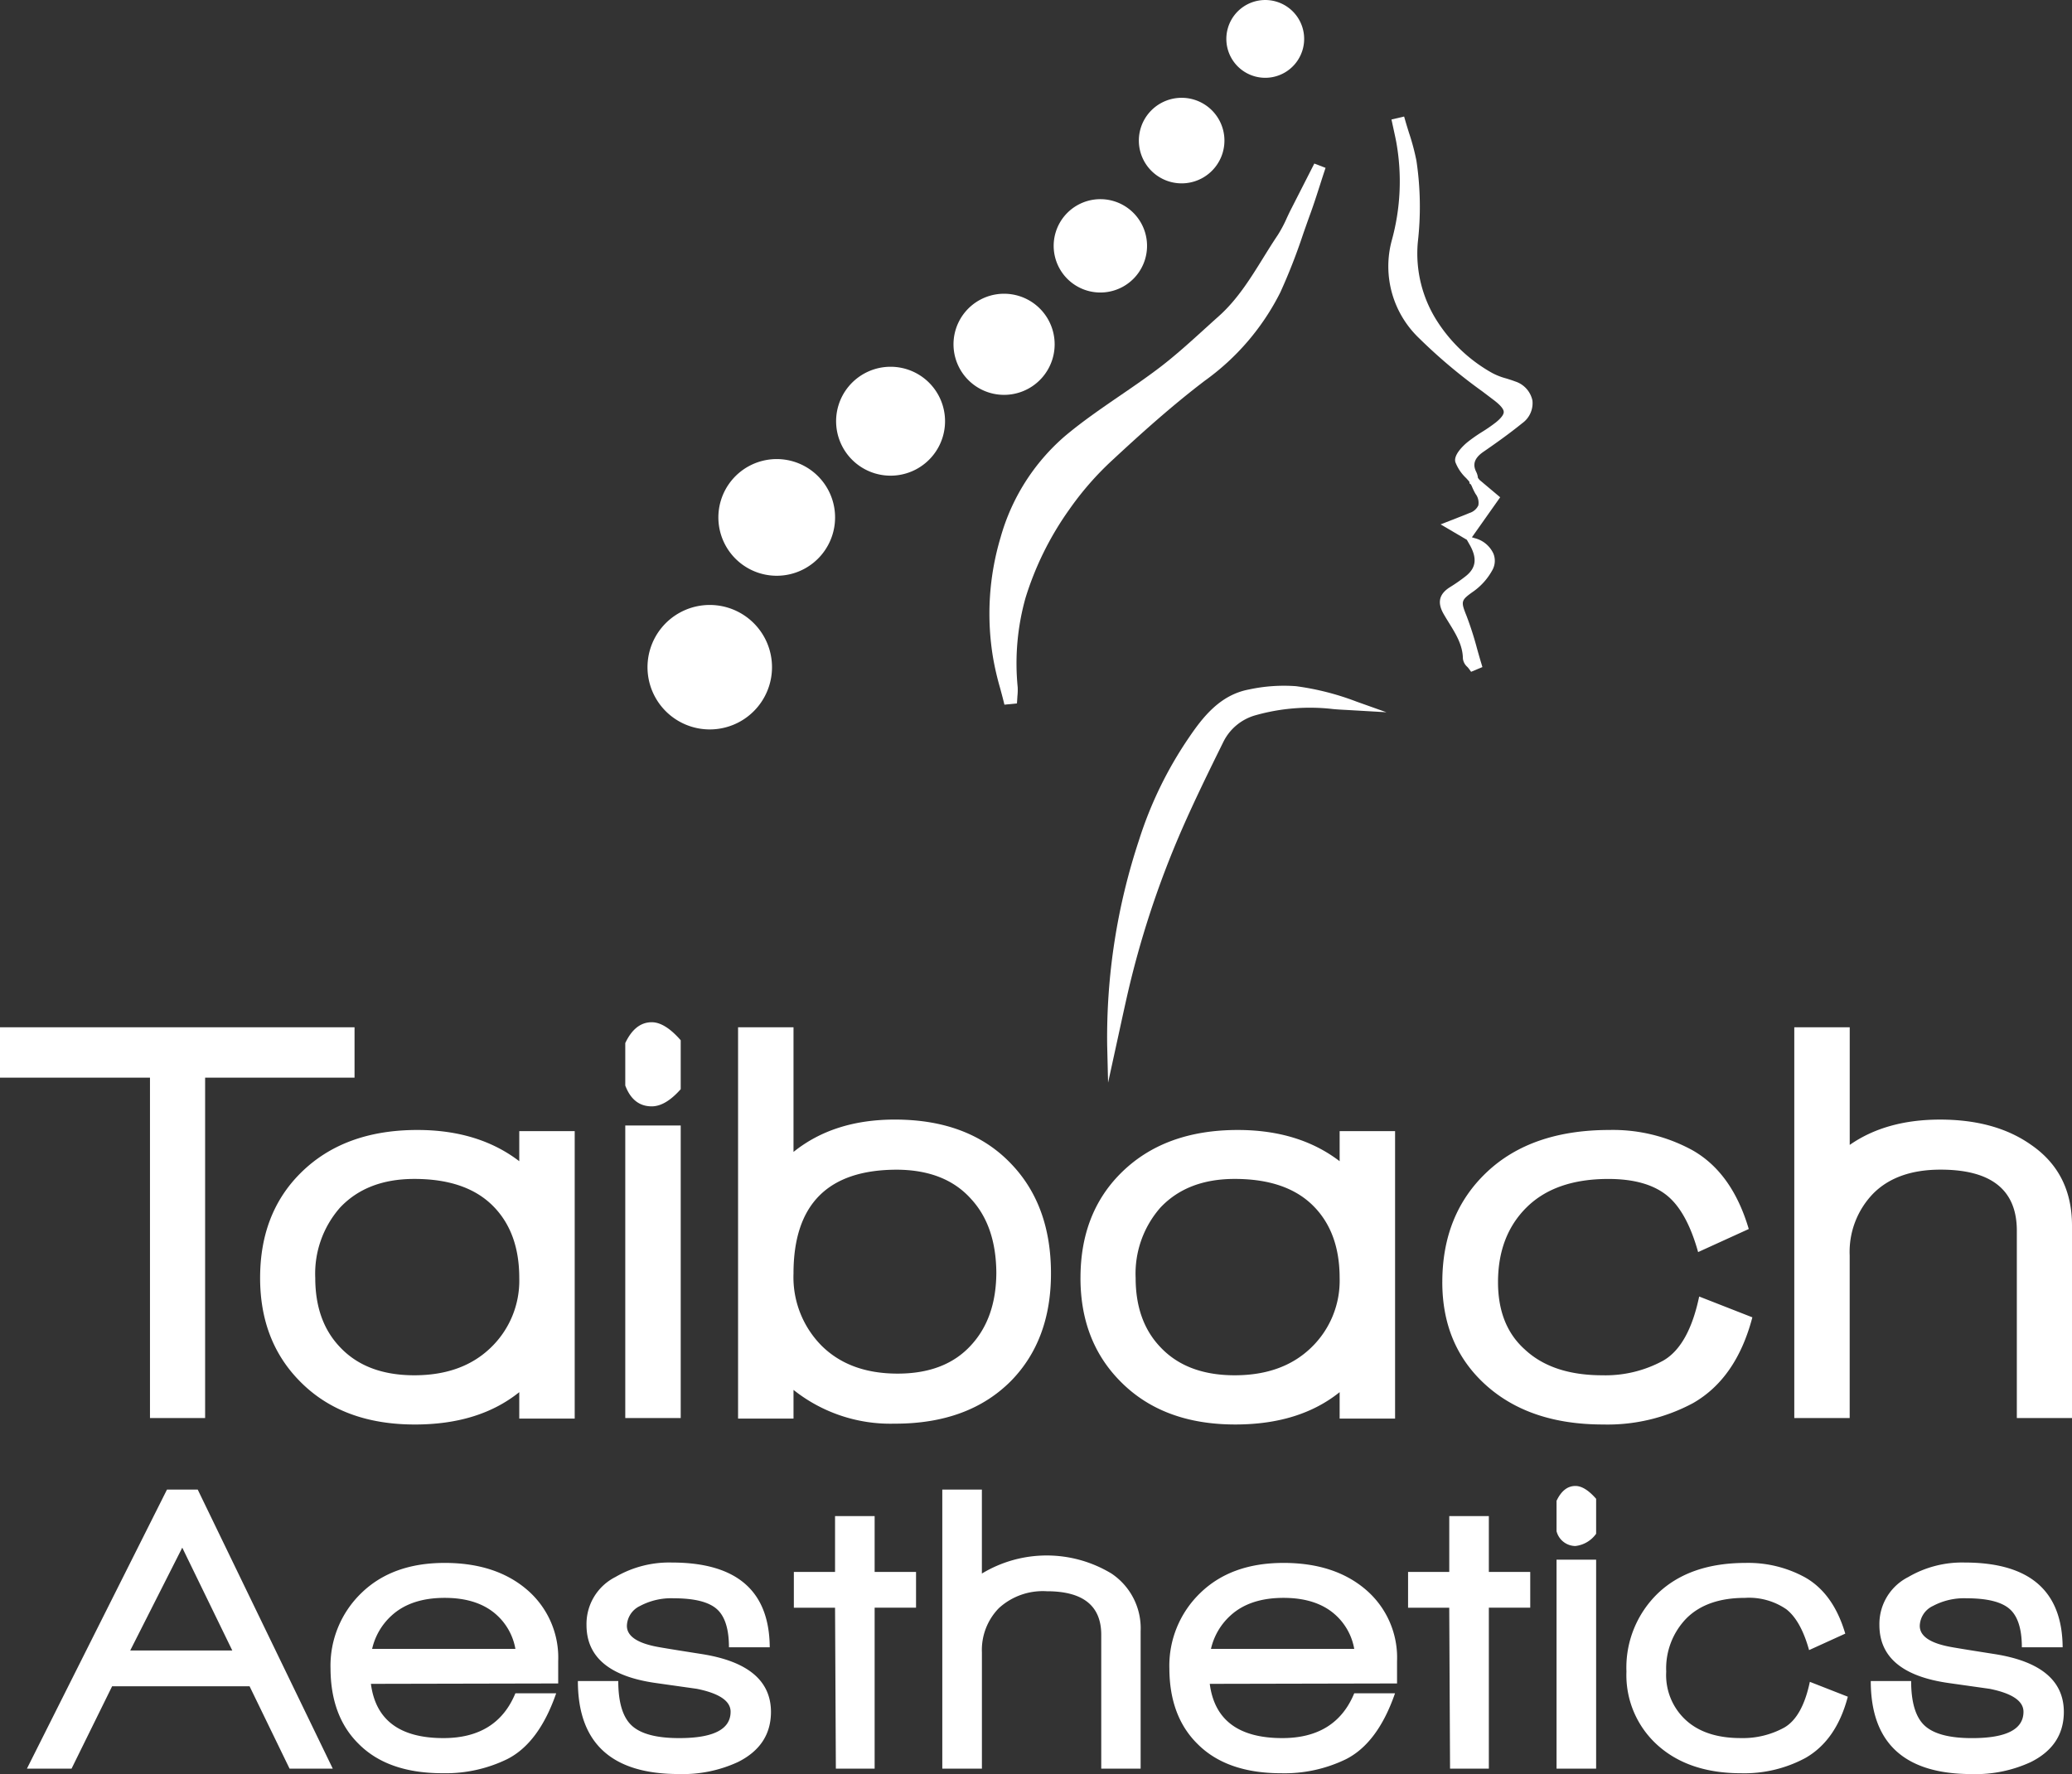
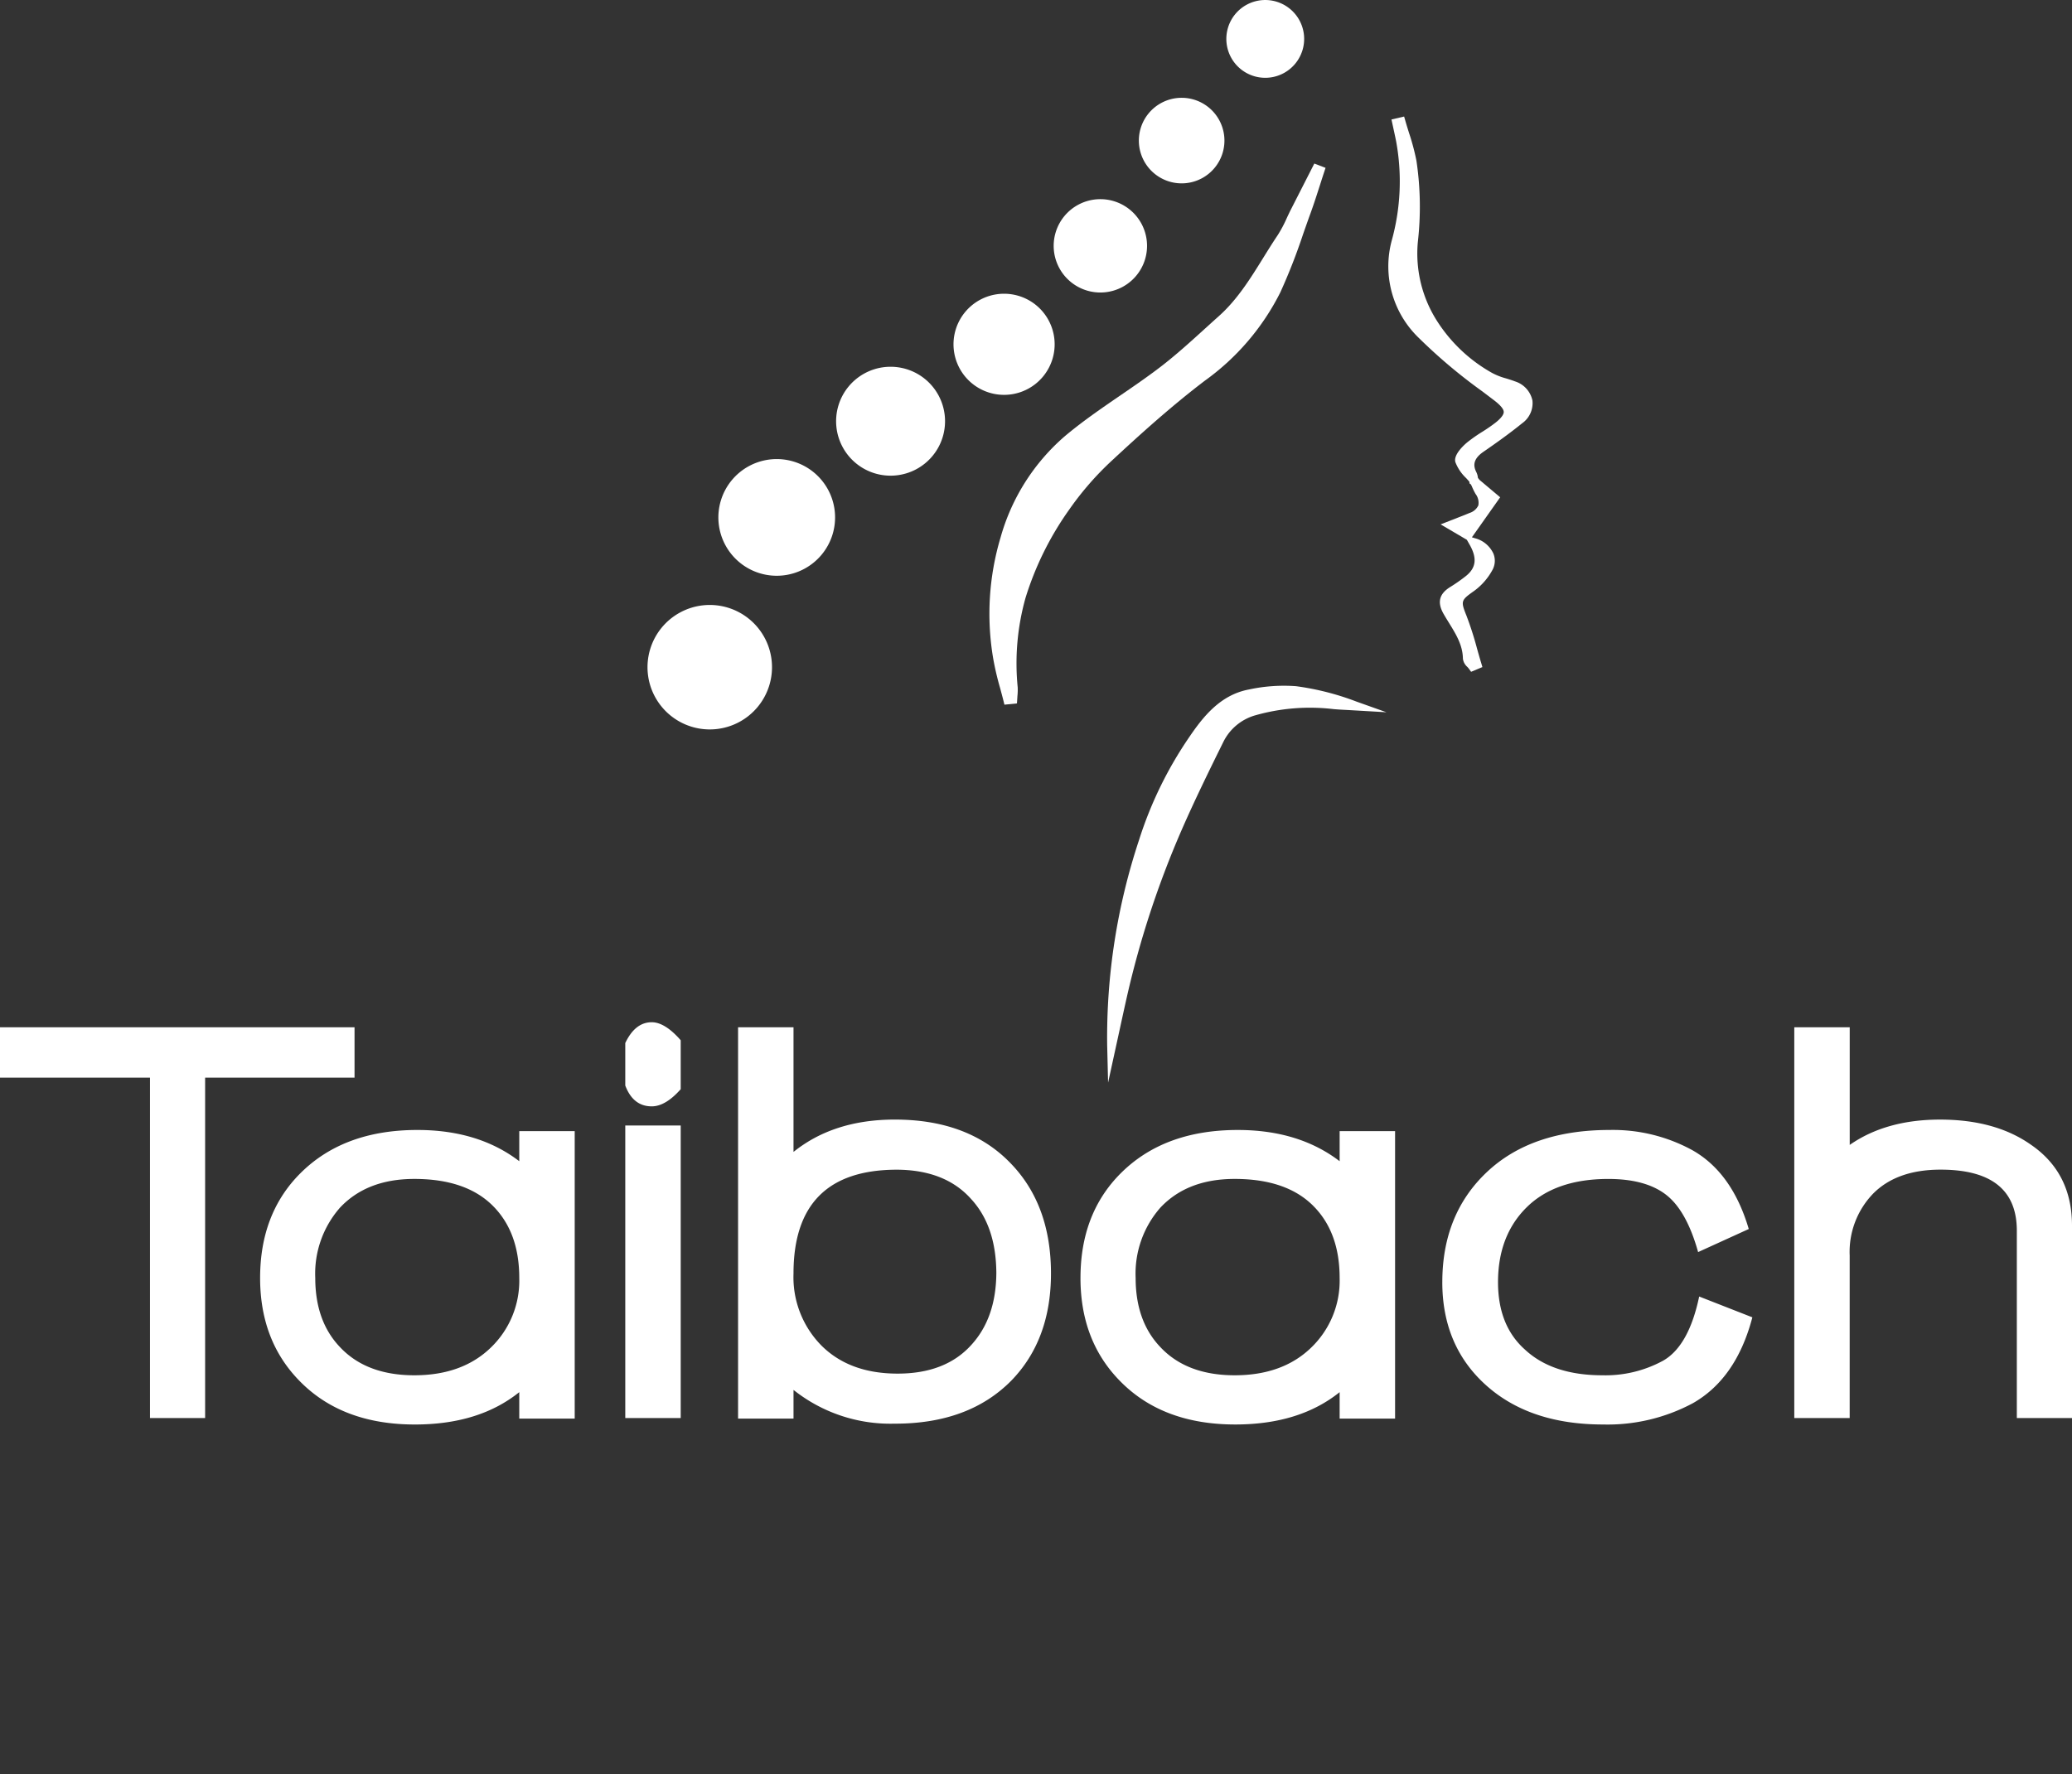
<svg xmlns="http://www.w3.org/2000/svg" width="306.463" height="262.462" viewBox="0 0 306.463 262.462">
  <rect x="0" y="0" width="306.463" height="262.462" fill="#333333" stroke="none" />
  <g id="Group_1" data-name="Group 1" transform="translate(-803.966 -403.9)">
    <path id="Path_13" data-name="Path 13" d="M-1.807-27.409v-7.45H50.632v7.45h-22.1V22.949H20.376V-27.409Z" transform="translate(805.773 590.744)" fill="#fff" />
    <path id="Path_14" data-name="Path 14" d="M-.452-3.808q0-9.531,5.951-15.482Q11.909-25.7,22.813-25.7q9.031,0,15.066,4.62v-4.453h8.2V17h-8.2V13.089q-5.951,4.786-15.44,4.786-10.738,0-17.022-6.409Q-.452,5.515-.452-3.808Zm8.157,0q0,6.409,3.662,10.238,3.912,4.162,10.987,4.162t11.3-4.079A13.737,13.737,0,0,0,37.879-3.808q0-6.825-3.975-10.738T22.355-18.457q-6.992,0-10.987,4.245A14.8,14.8,0,0,0,7.705-3.808Z" transform="translate(842.89 596.774)" fill="#fff" />
    <path id="Path_15" data-name="Path 15" d="M1.079,23.246V-20.037h8.2V23.246Zm0-49.193v-6.284q1.457-3.08,3.912-3.08,1.956,0,4.287,2.664v7.242q-2.247,2.539-4.287,2.539Q2.244-22.867,1.079-25.947ZM17.763,23.329V-34.562h8.2v18.437q5.951-4.786,14.983-4.786,11.07,0,17.313,6.659,5.785,6.118,5.785,16.106,0,9.822-5.868,15.857-6.284,6.368-17.188,6.368h-.125a23.009,23.009,0,0,1-14.9-4.994v4.245Zm8.2-21.475a14.392,14.392,0,0,0,4.162,10.7q4.162,4.12,11.237,4.12t10.9-4.245q3.662-4,3.7-10.654-.042-6.909-3.7-10.9-3.829-4.328-10.987-4.37Q25.962-13.5,25.962,1.854Zm42.446.666q0-9.531,5.951-15.482,6.409-6.409,17.313-6.409,9.031,0,15.066,4.62V-19.2h8.2V23.329h-8.2V19.417Q100.786,24.2,91.3,24.2q-10.738,0-17.022-6.409Q68.407,11.843,68.407,2.52Zm8.157,0q0,6.409,3.662,10.238,3.912,4.162,10.987,4.162t11.3-4.079A13.737,13.737,0,0,0,106.738,2.52q0-6.825-3.975-10.738T91.214-12.13q-6.992,0-10.987,4.245A14.8,14.8,0,0,0,76.565,2.52Zm45.359.624q0-10.072,6.6-16.294t18.125-6.222a24.467,24.467,0,0,1,12.277,3q5.868,3.329,8.324,11.653l-7.491,3.413q-1.706-6.118-4.724-8.469t-8.553-2.351q-7.824,0-12.069,4.183T130.164,3.144q0,6.409,3.954,9.947Q138.2,16.92,145.6,16.92a17.821,17.821,0,0,0,8.99-2.164q3.787-2.164,5.327-9.489l7.866,3.08q-2.372,9.031-8.781,12.694A26.717,26.717,0,0,1,145.688,24.2q-10.821,0-17.292-5.806T121.923,3.144Zm52.059,20.1V-34.562h8.2v17.4q5.369-3.746,13.359-3.746,8.2,0,13.484,3.746Q215.06-13,215.06-5.221V23.246H206.9V-4.472q0-9.031-11.279-9.031-6.409,0-9.926,3.5a12.4,12.4,0,0,0-3.517,9.2V23.246Z" transform="translate(895.369 590.446)" fill="#fff" />
-     <path id="Path_11" data-name="Path 11" d="M-1.989,16.6,18.726-24.682h4.547L43.246,16.6h-6.39L30.941,4.415H10.612l-6,12.186ZM13.287-.875h15.1l-7.4-15.217ZM42.915,1.8A14.941,14.941,0,0,1,47.492-9.39q4.577-4.443,12.3-4.443,7.549,0,12.171,3.953A13.218,13.218,0,0,1,76.589.7V4l-27.7.059q1.04,8.025,10.729,8.025,7.906,0,10.64-6.628h6.033Q73.736,12.826,69.04,15.2a20.774,20.774,0,0,1-9.57,2.08q-8.084,0-12.394-4.339Q42.945,8.873,42.915,1.8Zm6.152-2.913H70.259a8.807,8.807,0,0,0-2.675-4.934Q64.79-8.662,59.8-8.662T51.95-6.047A9.5,9.5,0,0,0,49.068-1.113ZM79.5,3.642h5.974q0,4.755,2.006,6.6t7,1.843q7.609,0,7.609-3.9,0-2.38-4.992-3.391L91,3.931Q80.776,2.476,80.776-4.65a7.781,7.781,0,0,1,4.28-7.1,15.764,15.764,0,0,1,8.322-2.14q14.415,0,14.5,12.542h-6.033q0-4.072-1.8-5.662T93.675-8.6A9.786,9.786,0,0,0,88.7-7.468,3.355,3.355,0,0,0,86.75-4.525q0,2.33,4.783,3.158,1.578.28,6.4,1.035Q108.03,1.3,108.06,8.19q0,4.993-4.874,7.43A19.415,19.415,0,0,1,94.418,17.4Q79.5,17.4,79.5,3.642ZM111.445-7.206V-12.5h6.093v-8.262h5.855V-12.5h6.123v5.29h-6.123V16.6h-5.736l-.119-23.806ZM133.4,16.6V-24.682h5.855v12.423a18.51,18.51,0,0,1,19.17,0,9.734,9.734,0,0,1,4.31,8.53V16.6h-5.825V-3.193q0-6.449-8.054-6.449a9.619,9.619,0,0,0-7.088,2.5A8.852,8.852,0,0,0,139.26-.578V16.6ZM166.986,1.8a14.941,14.941,0,0,1,4.577-11.19q4.577-4.443,12.3-4.443,7.549,0,12.171,3.953A13.218,13.218,0,0,1,200.66.7V4l-27.7.059q1.04,8.025,10.729,8.025,7.906,0,10.64-6.628h6.033q-2.556,7.371-7.252,9.748a20.775,20.775,0,0,1-9.57,2.08q-8.084,0-12.394-4.339Q167.016,8.873,166.986,1.8Zm6.152-2.913h21.191a8.807,8.807,0,0,0-2.675-4.934q-2.794-2.615-7.787-2.615t-7.846,2.615A9.5,9.5,0,0,0,173.138-1.113Zm29.153-6.093V-12.5h6.093v-8.262h5.855V-12.5h6.122v5.29h-6.122V16.6H208.5l-.119-23.806ZM224.251,16.6v-30.91h5.855V16.6Zm0-35.13v-4.488q1.04-2.2,2.794-2.2,1.4,0,3.061,1.9v5.171a4.365,4.365,0,0,1-3.061,1.813A2.9,2.9,0,0,1,224.251-18.529ZM234.59,2.245A15.258,15.258,0,0,1,239.3-9.39q4.711-4.443,12.943-4.443a17.473,17.473,0,0,1,8.768,2.14q4.191,2.378,5.944,8.322l-5.35,2.437q-1.219-4.369-3.373-6.048a9.74,9.74,0,0,0-6.108-1.679q-5.588,0-8.619,2.987a10.62,10.62,0,0,0-3.032,7.921,9.038,9.038,0,0,0,2.823,7.1q2.913,2.734,8.2,2.734a12.726,12.726,0,0,0,6.42-1.545q2.7-1.545,3.8-6.776l5.617,2.2q-1.694,6.449-6.271,9.065a19.079,19.079,0,0,1-9.511,2.259q-7.727,0-12.349-4.146A13.934,13.934,0,0,1,234.59,2.245Zm36.137,1.4H276.7q0,4.755,2.006,6.6t7,1.843q7.609,0,7.609-3.9,0-2.38-4.992-3.391l-6.1-.863Q272.005,2.476,272.005-4.65a7.781,7.781,0,0,1,4.28-7.1,15.764,15.764,0,0,1,8.322-2.14q14.415,0,14.5,12.542h-6.033q0-4.072-1.8-5.662T284.9-8.6a9.786,9.786,0,0,0-4.978,1.135,3.355,3.355,0,0,0-1.947,2.943q0,2.33,4.783,3.158,1.578.28,6.4,1.035,10.1,1.632,10.127,8.522,0,4.993-4.874,7.43a19.415,19.415,0,0,1-8.768,1.783Q270.727,17.4,270.727,3.642Z" transform="translate(809.938 648.959)" fill="#fff" />
    <path id="Path_1" data-name="Path 1" d="M99.976,65.875a44.874,44.874,0,0,1,6.439-7.4c4.2-3.9,8.769-8.021,13.693-11.767a35.887,35.887,0,0,0,11.159-13.069A87.039,87.039,0,0,0,134.643,25c.352-1,.7-2,1.066-3,.511-1.4.965-2.821,1.421-4.242.206-.642.41-1.284.622-1.924l.2-.607-1.662-.635-3.443,6.758c-.216.421-.415.851-.617,1.28a18.716,18.716,0,0,1-1.348,2.544c-.741,1.1-1.444,2.232-2.146,3.365-1.886,3.045-3.839,6.194-6.574,8.632-.718.64-1.431,1.289-2.146,1.937-2.114,1.92-4.3,3.905-6.592,5.652-1.9,1.446-3.909,2.826-5.856,4.157-2.743,1.881-5.579,3.822-8.166,6A30.749,30.749,0,0,0,89.888,69.9,39.438,39.438,0,0,0,88.8,87.846a41.669,41.669,0,0,0,1.01,4.32c.174.64.347,1.277.506,1.917l.139.564,1.854-.186.07-1.1a8.467,8.467,0,0,0,.038-1.3,35.853,35.853,0,0,1,1.156-13.205,45.809,45.809,0,0,1,6.408-12.99" transform="translate(862.072 413.506)" fill="#fff" />
    <path id="Path_2" data-name="Path 2" d="M126.67,61.252a24.445,24.445,0,0,0-6.927.483c-4.293.793-6.847,4.093-8.905,7.124a57.789,57.789,0,0,0-7.389,15.192,92.793,92.793,0,0,0-4.7,30.309l.136,5.547,1.687-7.726c.353-1.63.708-3.26,1.076-4.889a138.612,138.612,0,0,1,8.1-24.729c1.886-4.322,3.992-8.627,6.164-13.024A7.578,7.578,0,0,1,120.7,65.55a29.585,29.585,0,0,1,11.51-.909c.726.066,1.453.1,2.181.139l5.662.328-4.424-1.575a39.74,39.74,0,0,0-8.957-2.282" transform="translate(868.975 444.166)" fill="#fff" />
    <path id="Path_3" data-name="Path 3" d="M137.564,91.269c-.214-.7-.415-1.413-.614-2.119a49.075,49.075,0,0,0-1.567-4.89c-.874-2.186-.841-2.288,1.129-3.681a9.37,9.37,0,0,0,2.69-3.071,2.814,2.814,0,0,0,.158-2.451,4.147,4.147,0,0,0-2.723-2.27l-.456-.141,4.181-5.92-3.05-2.565-.24-.3a2.461,2.461,0,0,0-.224-.829c-.408-.8-.663-1.864,1.028-3.028,1.733-1.194,3.771-2.633,5.748-4.235a3.64,3.64,0,0,0,1.509-3.36,3.783,3.783,0,0,0-2.574-2.827c-.43-.166-.874-.3-1.318-.441a9.6,9.6,0,0,1-2.08-.814,22.945,22.945,0,0,1-8.053-7.549,18.549,18.549,0,0,1-2.924-11.814,45.969,45.969,0,0,0-.207-12.023,33.575,33.575,0,0,0-1.1-4.129c-.187-.6-.375-1.2-.546-1.8l-.176-.614-1.871.436.322,1.491c.128.582.255,1.166.37,1.75a32.79,32.79,0,0,1-.657,14.686,14.686,14.686,0,0,0,4.013,14.394,78.894,78.894,0,0,0,9.383,7.9l1.715,1.3c.977.746,1.454,1.318,1.459,1.75,0,.395-.39.917-1.174,1.549a22.8,22.8,0,0,1-2,1.385,23.472,23.472,0,0,0-2.176,1.521c-.362.294-2.143,1.822-1.8,2.973a6.427,6.427,0,0,0,1.584,2.352c.163.177.323.355.478.534l0,.033.055.264.184.1-.013.017.123.217a9.416,9.416,0,0,0,.574,1.186,2.146,2.146,0,0,1,.408,1.693,2.119,2.119,0,0,1-1.3,1.118c-.556.239-1.121.458-1.809.723l-2.471.967,3.88,2.279.42.74c1.134,2,.95,3.439-.6,4.655a24.747,24.747,0,0,1-2.293,1.6c-1.63,1.015-1.935,2.28-.96,3.982.247.433.511.859.776,1.289,1.051,1.7,2.046,3.31,2.075,5.313a1.932,1.932,0,0,0,.647,1.219,3.112,3.112,0,0,1,.254.3l.312.433,1.67-.7Z" transform="translate(885.49 410.743)" fill="#fff" />
    <path id="Path_4" data-name="Path 4" d="M75.76,65.857A9.207,9.207,0,1,1,69.631,54.37,9.208,9.208,0,0,1,75.76,65.857" transform="translate(841.993 439.43)" fill="#fff" />
    <path id="Path_5" data-name="Path 5" d="M80.954,52.1a8.631,8.631,0,1,1-5.746-10.769A8.632,8.632,0,0,1,80.954,52.1" transform="translate(846.153 430.861)" fill="#fff" />
    <path id="Path_6" data-name="Path 6" d="M90.329,43.121A8.056,8.056,0,1,1,84.966,33.07a8.055,8.055,0,0,1,5.363,10.051" transform="translate(853.067 425.44)" fill="#fff" />
    <path id="Path_7" data-name="Path 7" d="M99.673,35.863a7.48,7.48,0,1,1-4.98-9.333,7.481,7.481,0,0,1,4.98,9.333" transform="translate(859.96 421.151)" fill="#fff" />
    <path id="Path_8" data-name="Path 8" d="M107.483,26.683a6.905,6.905,0,1,1-4.6-8.615,6.907,6.907,0,0,1,4.6,8.615" transform="translate(865.841 415.596)" fill="#fff" />
    <path id="Path_9" data-name="Path 9" d="M113.952,16.9A6.329,6.329,0,1,1,109.738,9a6.329,6.329,0,0,1,4.214,7.9" transform="translate(870.842 409.643)" fill="#fff" />
    <path id="Path_10" data-name="Path 10" d="M120.63,7.429A5.754,5.754,0,1,1,116.8.251a5.754,5.754,0,0,1,3.831,7.179" transform="translate(875.98 403.9)" fill="#fff" />
  </g>
</svg>